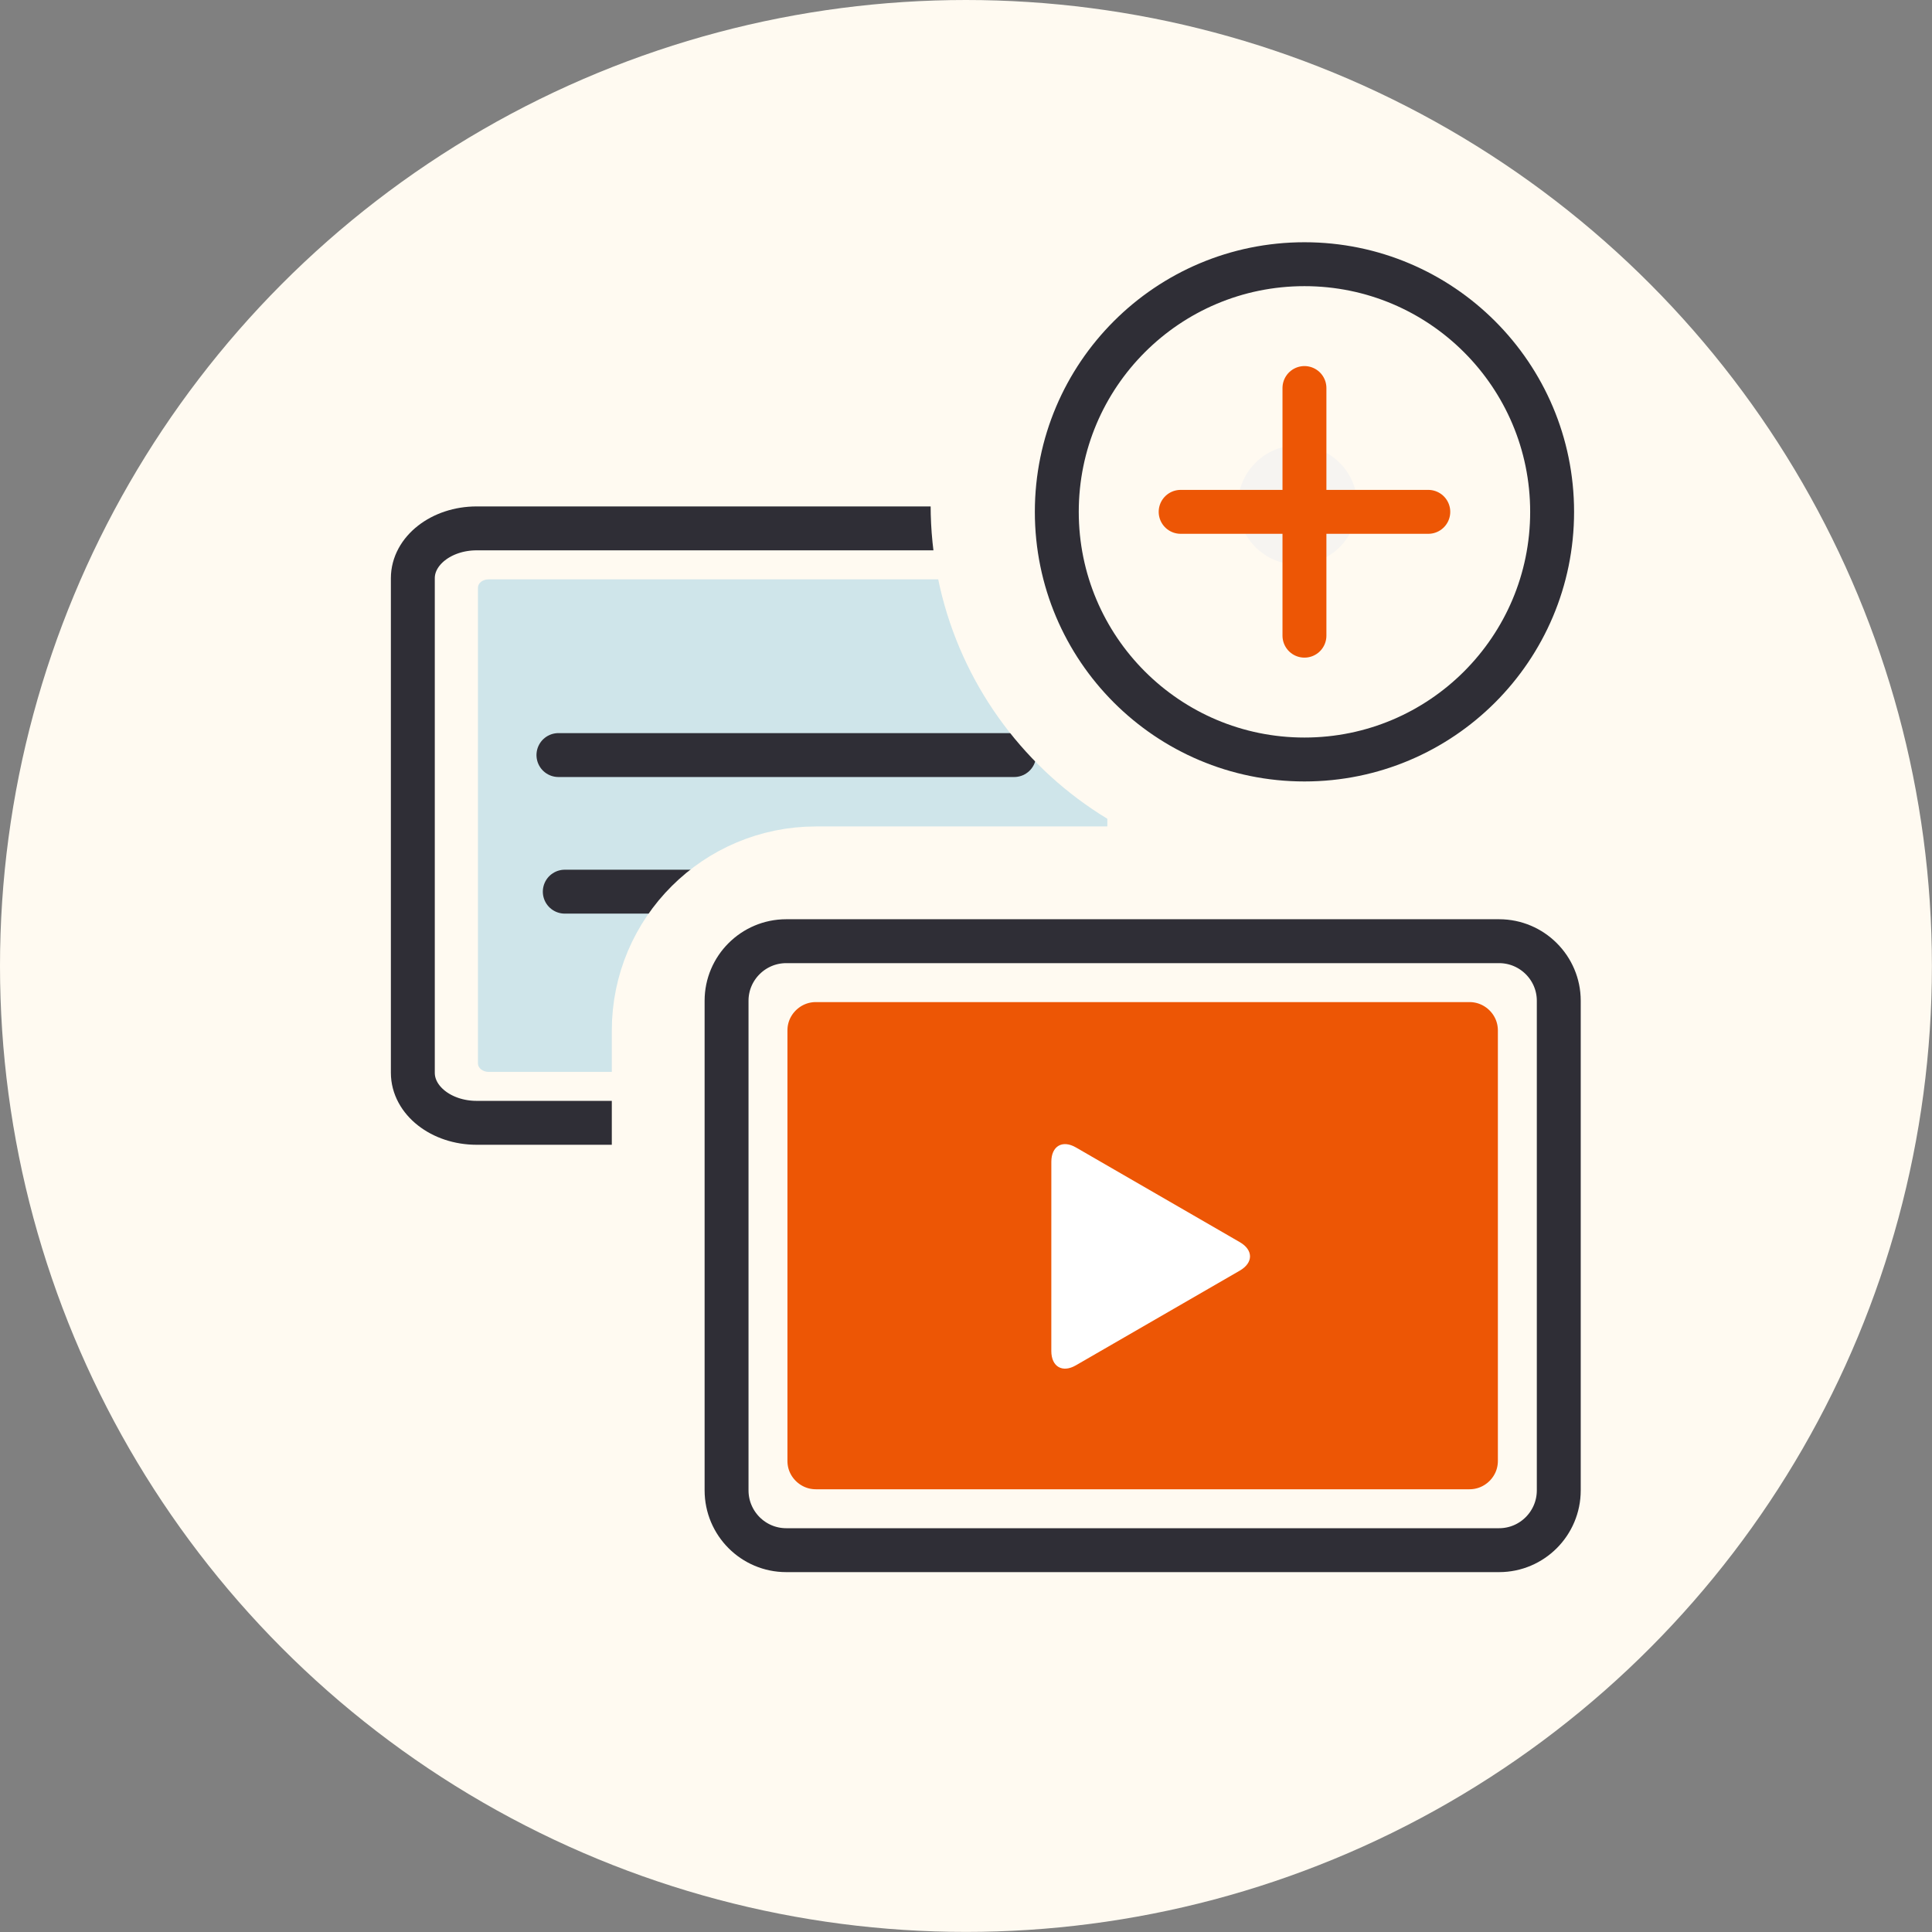
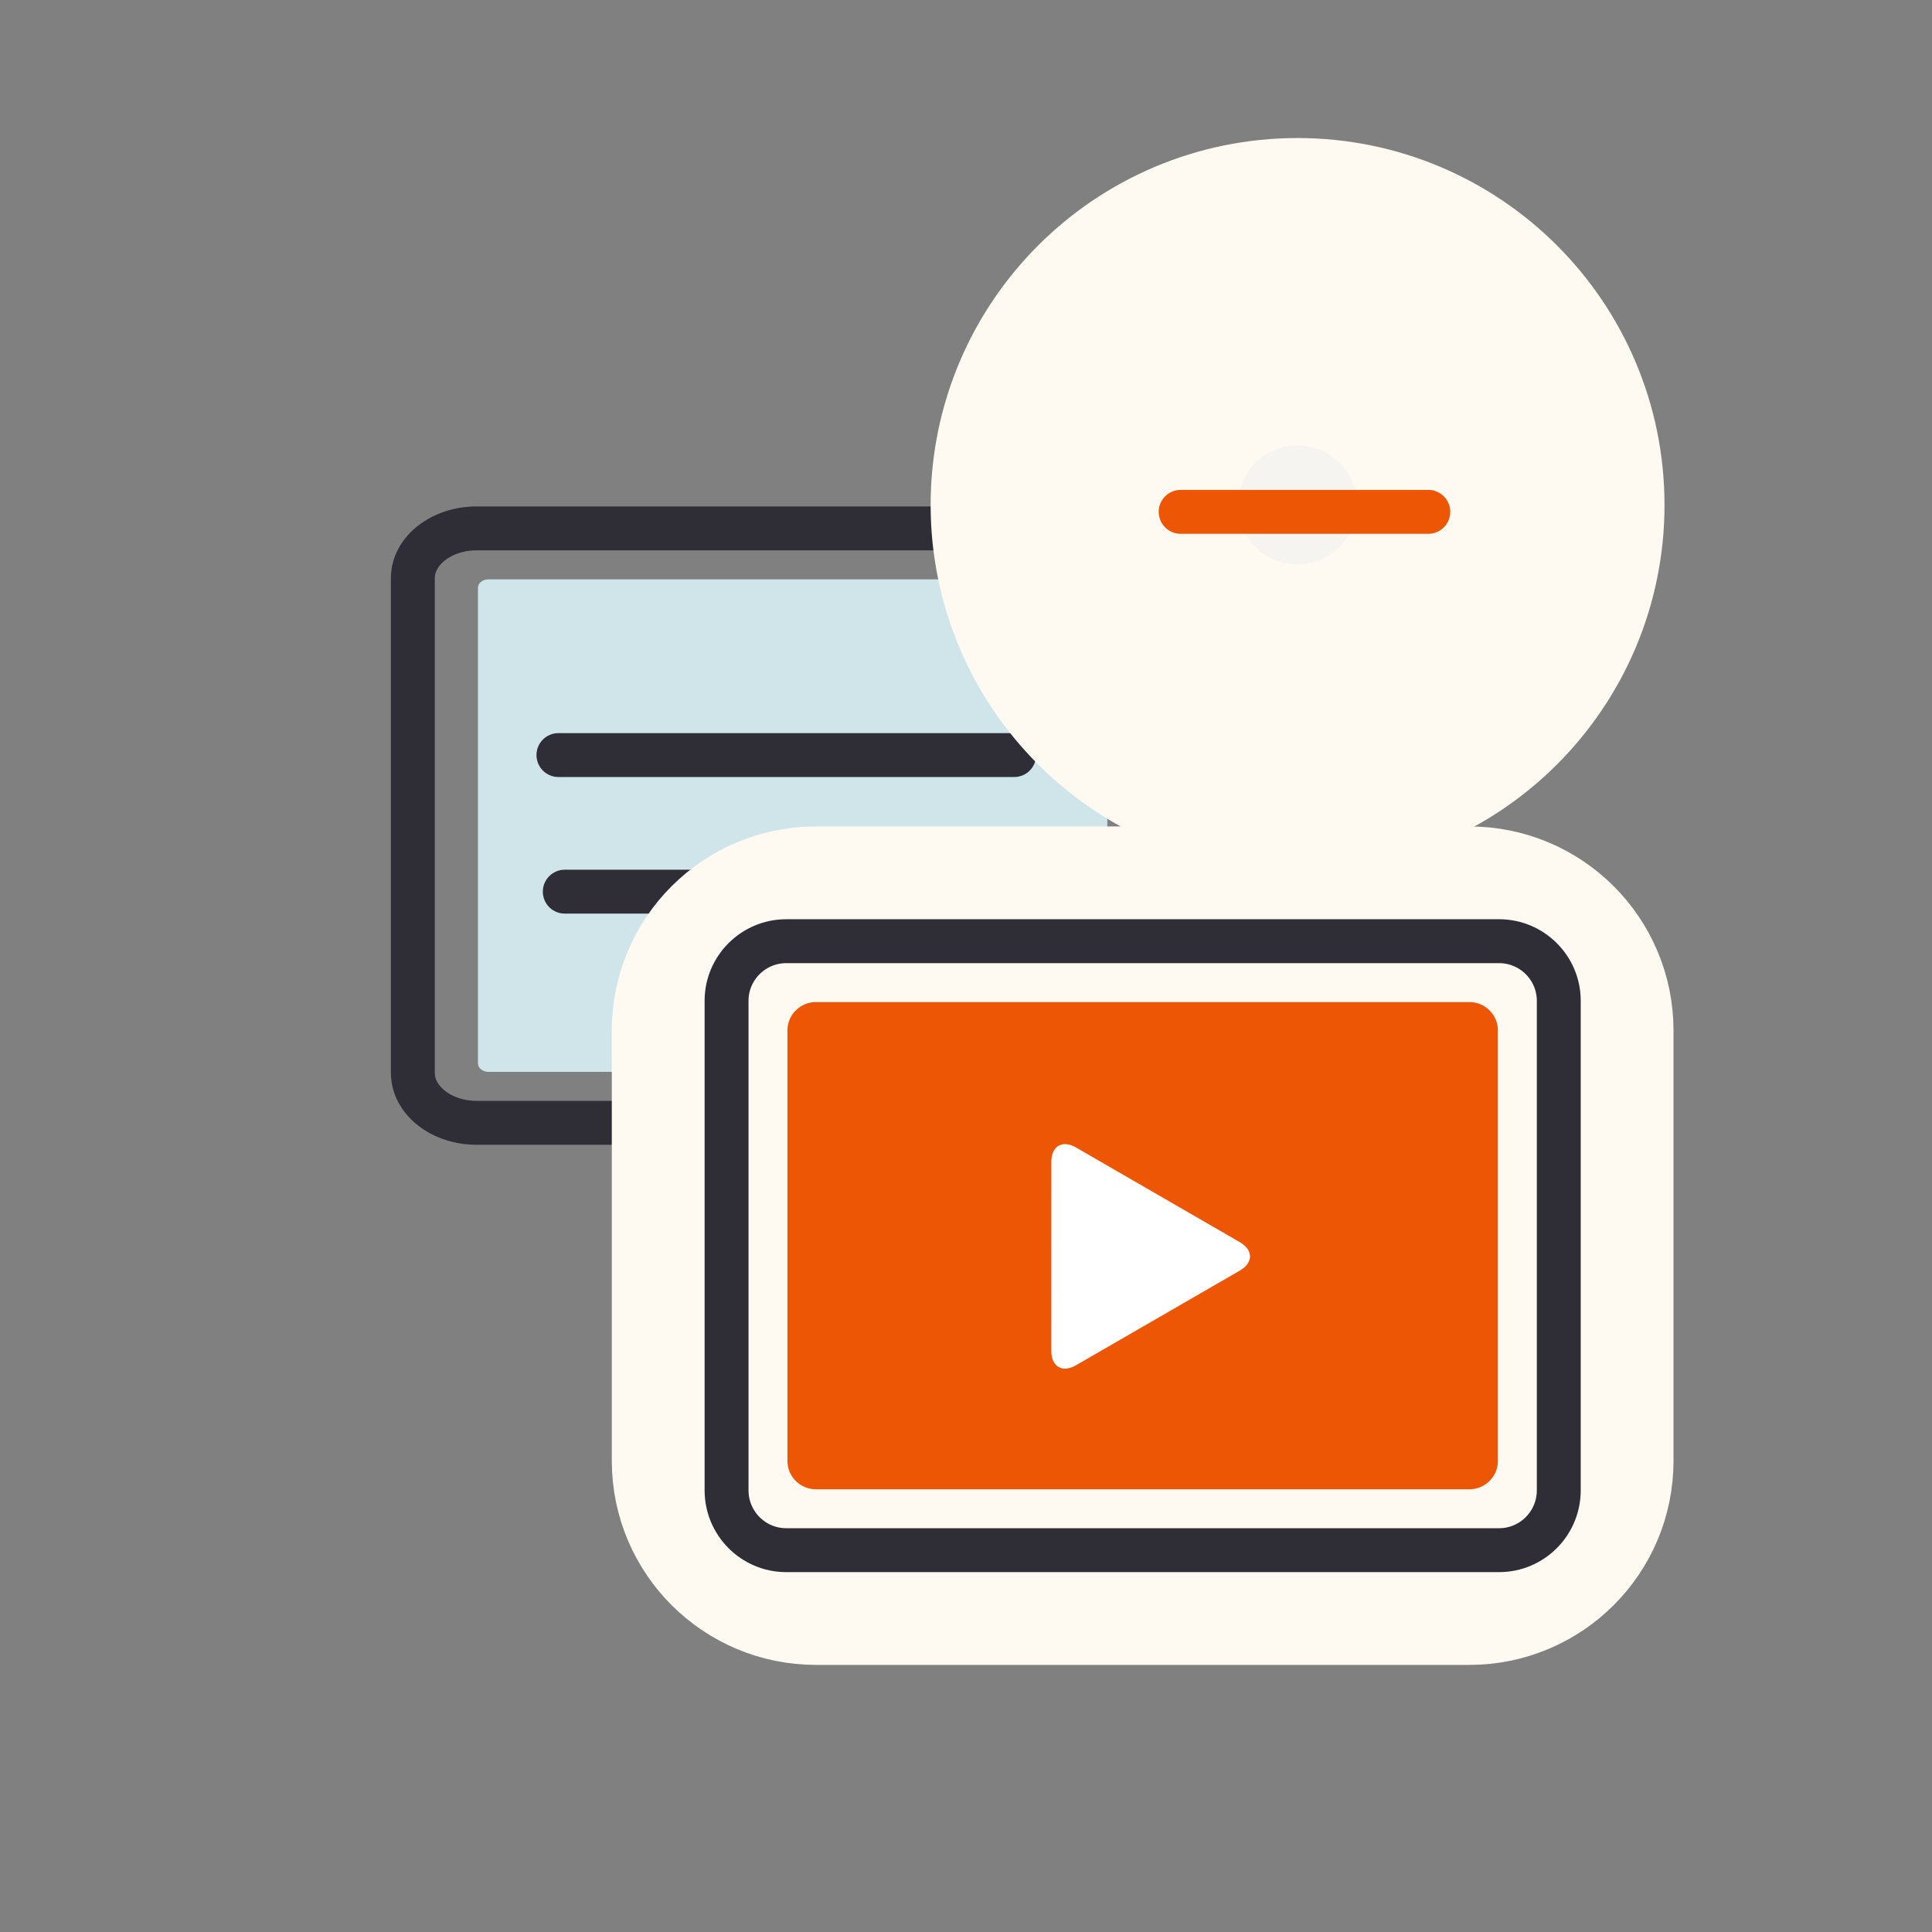
<svg xmlns="http://www.w3.org/2000/svg" width="88" height="88" viewBox="0 0 88 88" fill="none">
  <rect x="0" y="0" width="88" height="88" fill="#808080" stroke="none" />
-   <circle cx="43.998" cy="43.998" r="43.998" fill="#FFFAF1" />
  <path fill-rule="evenodd" clip-rule="evenodd" d="M18.804 26.336V48.863C18.804 50.122 20.106 51.143 21.71 51.143H50.495C52.099 51.143 53.401 50.122 53.401 48.863V26.336C53.401 25.088 52.099 24.067 50.495 24.067H21.71C20.106 24.067 18.804 25.088 18.804 26.336Z" stroke="#2F2E36" stroke-width="2" stroke-miterlimit="79.84" />
  <path fill-rule="evenodd" clip-rule="evenodd" d="M21.77 26.77V48.441C21.77 48.648 21.99 48.823 22.259 48.823H49.95C50.218 48.823 50.438 48.648 50.438 48.441V26.77C50.438 26.554 50.218 26.389 49.95 26.389H22.259C21.99 26.389 21.77 26.554 21.77 26.77Z" fill="#CFE5EA" />
  <path d="M25.436 34.392H46.194" stroke="#2F2E36" stroke-width="2" stroke-miterlimit="79.84" stroke-linecap="round" stroke-linejoin="round" />
  <path d="M25.725 40.614H46.482" stroke="#2F2E36" stroke-width="2" stroke-miterlimit="79.84" stroke-linecap="round" stroke-linejoin="round" />
  <path d="M31.867 46.938V66.54C31.867 69.474 34.25 71.834 37.164 71.834H66.929C69.844 71.834 72.226 69.474 72.226 66.54V46.938C72.226 44.004 69.844 41.644 66.929 41.644H37.164C34.25 41.644 31.867 44.004 31.867 46.938Z" fill="#ED5605" stroke="#FFFAF1" stroke-width="8" />
  <path fill-rule="evenodd" clip-rule="evenodd" d="M33.094 45.582V67.883C33.094 69.387 34.312 70.608 35.812 70.608H68.282C69.782 70.608 71 69.387 71 67.883V45.582C71 44.091 69.782 42.87 68.282 42.87H35.812C34.312 42.87 33.094 44.091 33.094 45.582V45.582Z" stroke="#2F2E36" stroke-width="2" stroke-miterlimit="79.84" />
-   <path fill-rule="evenodd" clip-rule="evenodd" d="M49.006 62.188L56.473 57.874C57.091 57.516 57.091 56.937 56.473 56.579L49.008 52.265C48.39 51.907 47.887 52.203 47.887 52.918L47.886 61.535C47.886 62.25 48.389 62.546 49.006 62.188Z" fill="white" />
+   <path fill-rule="evenodd" clip-rule="evenodd" d="M49.006 62.188L56.473 57.874C57.091 57.516 57.091 56.937 56.473 56.579L49.008 52.265C48.39 51.907 47.887 52.203 47.887 52.918L47.886 61.535C47.886 62.25 48.389 62.546 49.006 62.188" fill="white" />
  <path d="M59.102 13.287C64.467 13.287 68.816 17.635 68.816 23C68.816 28.365 64.467 32.713 59.102 32.713C53.738 32.713 49.389 28.365 49.389 23C49.389 17.635 53.738 13.287 59.102 13.287Z" fill="#F6F4F1" stroke="#FFFAF1" stroke-width="14" stroke-miterlimit="79.84" />
-   <path d="M59.416 12.034C65.647 12.034 70.697 17.084 70.697 23.314C70.697 29.544 65.647 34.594 59.416 34.594C53.186 34.594 48.136 29.544 48.136 23.314C48.136 17.084 53.186 12.034 59.416 12.034Z" stroke="#2F2E36" stroke-width="2" stroke-miterlimit="79.84" />
-   <path d="M59.416 17.674V28.954" stroke="#ED5605" stroke-width="2" stroke-miterlimit="79.84" stroke-linecap="round" />
  <path d="M65.057 23.314H53.777" stroke="#ED5605" stroke-width="2" stroke-miterlimit="79.84" stroke-linecap="round" />
</svg>